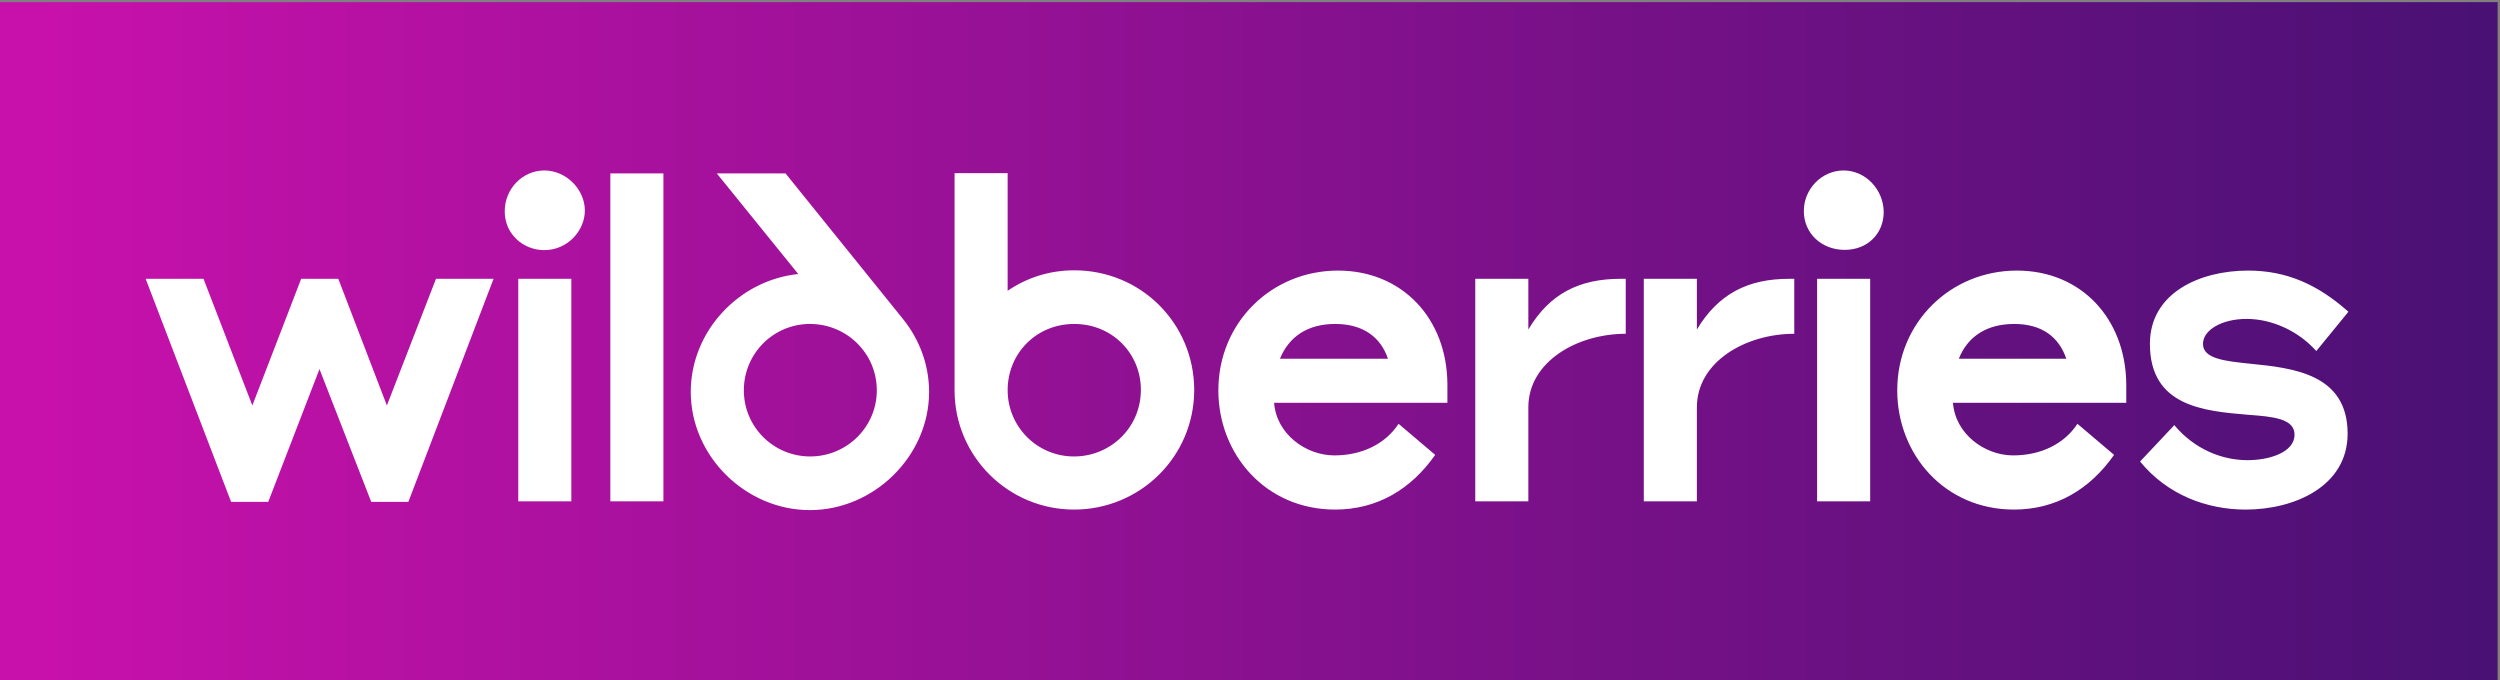
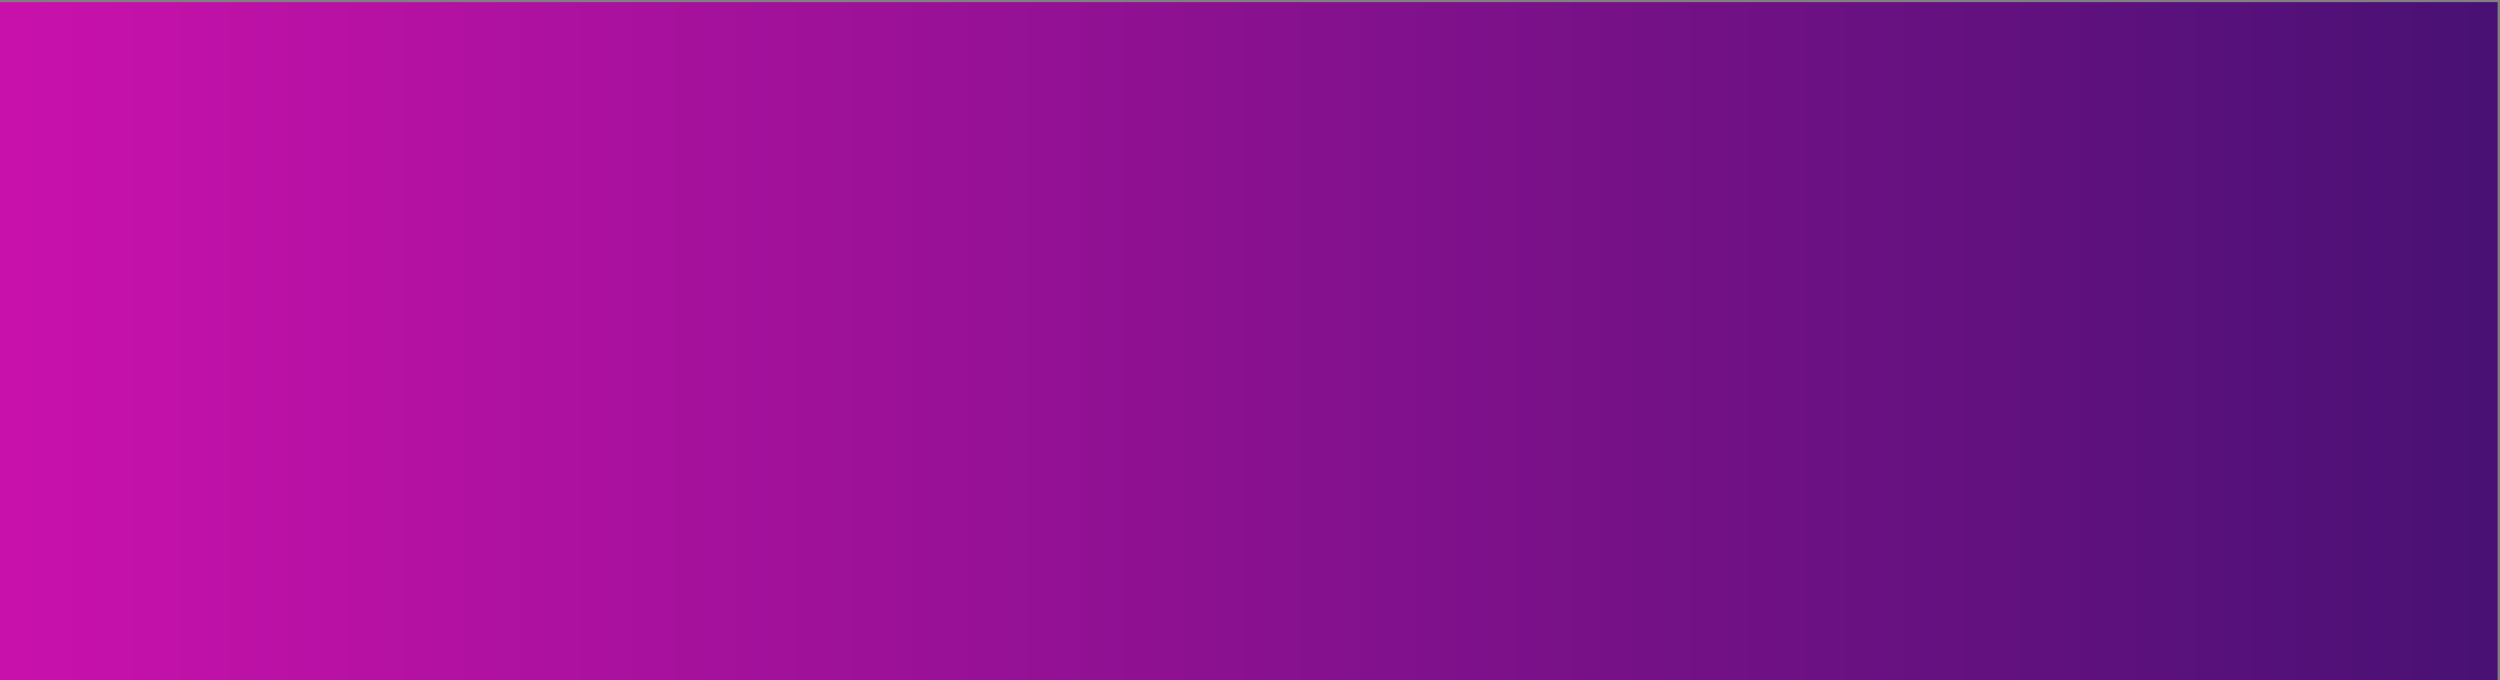
<svg xmlns="http://www.w3.org/2000/svg" xml:space="preserve" width="60mm" height="16.323mm" version="1.1" style="shape-rendering:geometricPrecision; text-rendering:geometricPrecision; image-rendering:optimizeQuality; fill-rule:evenodd; clip-rule:evenodd" viewBox="0 0 6000 1632.3">
  <rect x="0" y="0" width="6000" height="1632.3" fill="#808080" stroke="none" />
  <defs>
    <style type="text/css"> .fil1 {fill:white;fill-rule:nonzero} .fil0 {fill:url(#id0)} </style>
    <linearGradient id="id0" gradientUnits="userSpaceOnUse" x1="5994.33" y1="5.12" x2="59.51" y2="5.12">
      <stop offset="0" style="stop-opacity:1; stop-color:#491174" />
      <stop offset="1" style="stop-opacity:1; stop-color:#C811AB" />
    </linearGradient>
  </defs>
  <g id="Слой_x0020_1">
    <g id="_2100958335312">
      <rect class="fil0" x="-5.67" y="5.12" width="6000" height="1632.3" />
-       <path class="fil1" d="M5287.16 825.28c0,-33.16 45.21,-59.9 104.45,-59.9 61.79,0 124.85,29.33 167.51,77.12l77.08 -94.31c-73.26,-65.03 -147.79,-98.79 -240.77,-98.79 -115.94,0 -235.66,53.53 -235.66,175.88 0,150.42 129.91,161.25 235.66,170.19 59.24,4.42 111.47,8.91 111.47,47.8 0,42.04 -59.88,61.14 -112.75,61.14 -61.15,0 -127.39,-26.11 -175.79,-84.11l-82.17 87.34c65.59,80.3 160.51,115.34 253.49,115.34 116.58,0 244.6,-55.45 244.6,-182.27 0,-143.42 -131.22,-157.42 -231.85,-167.61 -63.07,-6.39 -115.28,-12.1 -115.28,-47.81l0.01 -0.01zm-586 35.71c21.02,-52.9 66.24,-83.5 133.1,-83.5 67.51,0 107.65,32.48 124.85,83.5l-257.95 0zm139.5 -211.6c-159.24,0 -287.29,124.26 -287.29,287.43 0,153.59 113.39,286.15 280.26,286.15 100.65,0 182.18,-48.45 240.14,-131.29l-87.9 -74.56c-31.21,47.79 -87.25,75.83 -154.15,75.83 -68.15,0 -138.86,-50.98 -144.58,-126.2l415.93 0 0 -44.6c-1.28,-157.42 -108.28,-272.76 -262.41,-272.76zm-1629.33 0c-159.24,0 -287.26,124.26 -287.26,287.43 0,153.59 113.39,286.15 280.26,286.15 100.64,0 182.18,-48.45 240.13,-131.29l-87.89 -74.56c-31.21,47.79 -87.26,75.83 -154.15,75.83 -68.15,0 -138.86,-50.98 -144.58,-126.2l415.92 0 0 -44.6c-0.65,-157.42 -108.28,-272.76 -262.43,-272.76zm1149.7 553.82l127.39 0 0 -534.07 -127.39 0 0 534.09 0 -0.02zm63.68 -794.09c-51.57,0 -95.53,43.34 -95.53,97.49 0,53.54 42.68,93.08 98.08,93.08 54.15,0 93.65,-38.24 93.65,-91.14 -0.64,-54.18 -43.96,-99.43 -96.2,-99.43zm-1846.5 239.64c-59.88,0 -114,17.85 -159.88,49.06l0 -282.33 -127.38 0 0 521.33c0,158.67 129.3,286.15 286.63,286.15 158.6,0 288.53,-126.82 288.53,-287.43 -0.64,-159.97 -128.02,-286.79 -287.89,-286.79l-0.01 0.01zm-662.42 8.91c-142.05,14.66 -257.98,137.04 -257.98,282.98 0,154.23 131.88,283.6 286,283.6 153.49,0 285.99,-129.37 285.99,-283.6 0,-65.64 -23.58,-126.2 -61.79,-173.99l-282.79 -350.53 -164.98 0 195.56 241.54 -0.01 0zm-987.27 315.47l-116.58 -304.01 -89.12 0.01 -117.22 304.01 -117.19 -304.01 -138.88 0 205.09 535.37 89.17 0 122.94 -318.67 124.22 318.65 89.14 -0.01 204.47 -535.35 -138.21 0.01 -117.83 304.01 0 -0.01zm2739.5 -182.27l0 -121.73 -127.39 0 0 534.09 127.39 0 0 -225.6c0,-109.63 117.22,-176.55 233.77,-176.55l0 -131.92 -12.75 0c-98.72,0 -170.07,35.71 -221.03,121.73l0.01 -0.02zm404.48 0l0 -121.73 -127.39 0 0 534.09 127.39 0 0 -225.6c0,-109.63 117.19,-176.55 233.74,-176.55l0 -131.92 -12.72 0c-98.11,0 -169.44,35.71 -221.03,121.73l0.01 -0.02zm-2607.67 412.34l127.36 0 0 -787.08 -127.39 0 0 787.1 0.03 -0.02zm479.63 -107.72c-87.92,0 -159.25,-70.72 -159.25,-158.67 0,-88.59 71.33,-159.33 158.6,-159.33 88.54,0 160.52,70.73 160.52,159.33 0,87.95 -71.98,158.67 -159.87,158.67zm633.12 0c-0.11,0 -0.23,0 -0.32,0 -87.75,0 -158.92,-71.17 -158.92,-158.92 0,-0.12 0,-0.27 0,-0.39 0,-87.31 68.15,-158.69 159.88,-158.69 91.72,0 159.87,71.38 159.87,158.06 0,90.5 -72.62,159.94 -160.51,159.94zm-1333.78 107.72l127.38 0 0 -534.07 -127.38 0 0 534.09 0 -0.02zm62.43 -794.1c-51.6,0 -94.92,43.34 -94.92,98.15 0,55.45 45.24,93.05 94.92,93.05 55.4,0 97.45,-45.89 97.45,-95.6 -0.64,-50.34 -44.6,-95.6 -97.45,-95.6zm1765.61 451.88c21.66,-52.9 66.25,-83.5 132.49,-83.5 68.15,0 109.55,32.48 126.74,83.5l-259.23 0z" />
    </g>
  </g>
</svg>